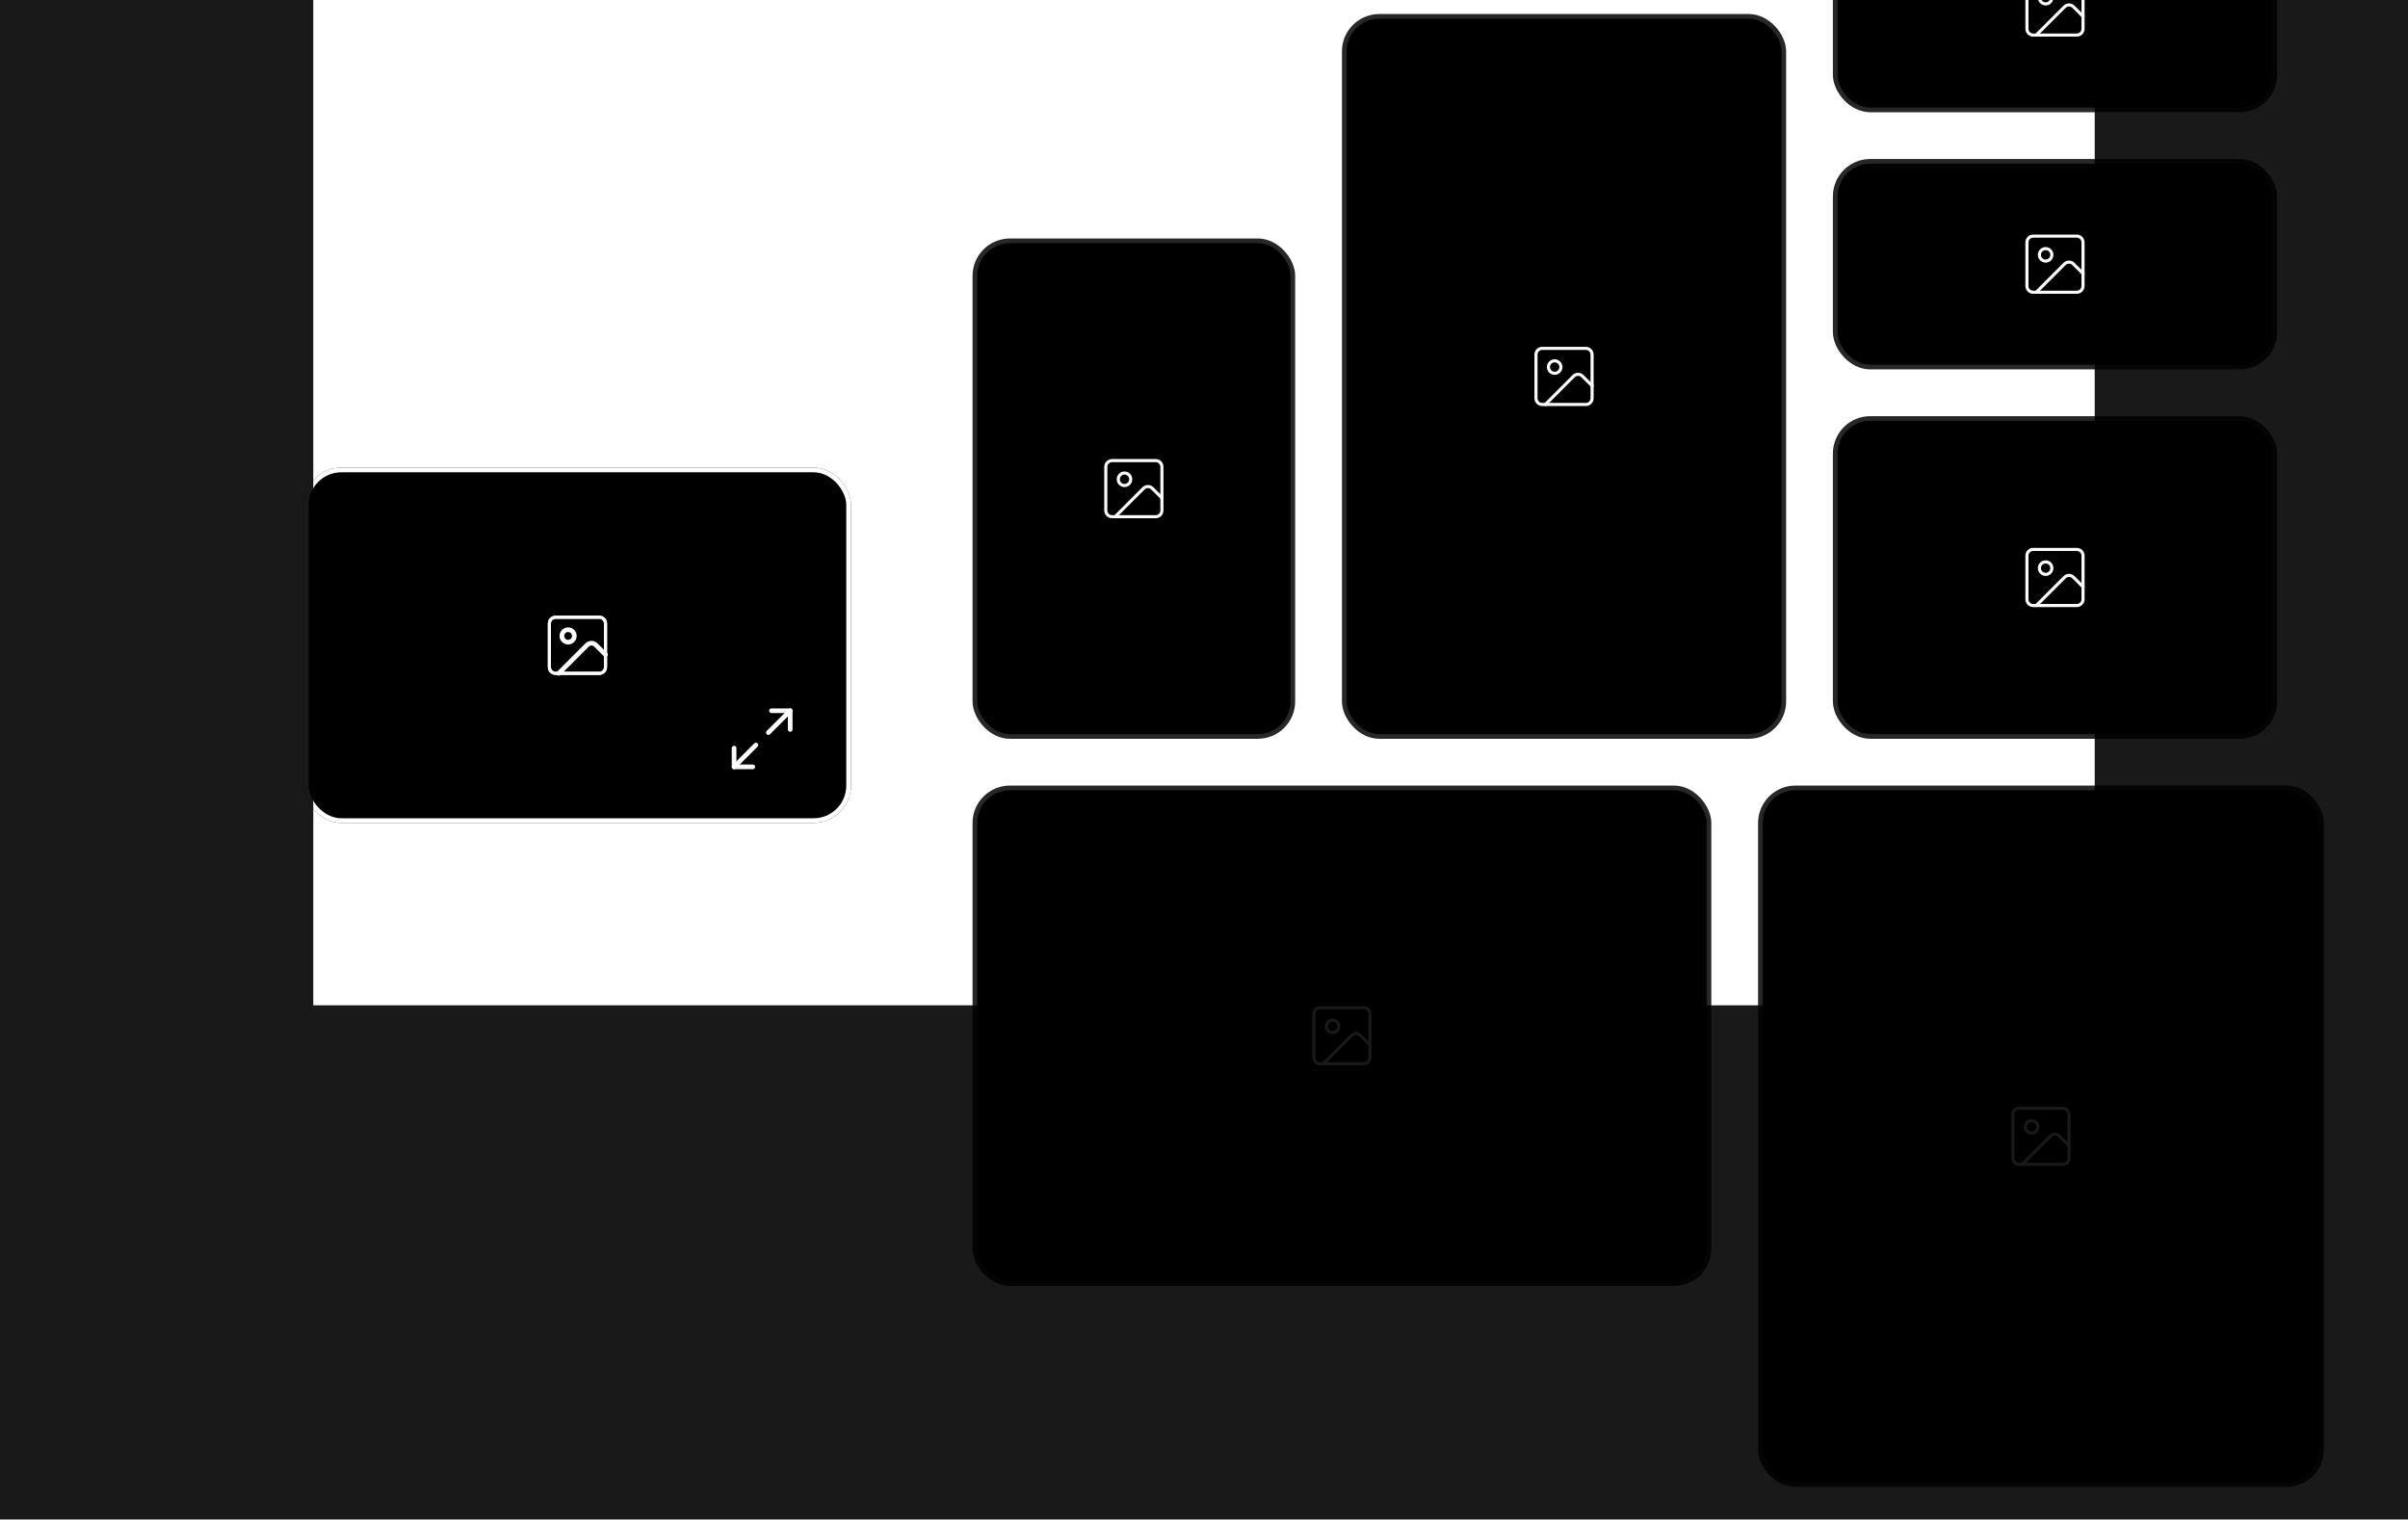
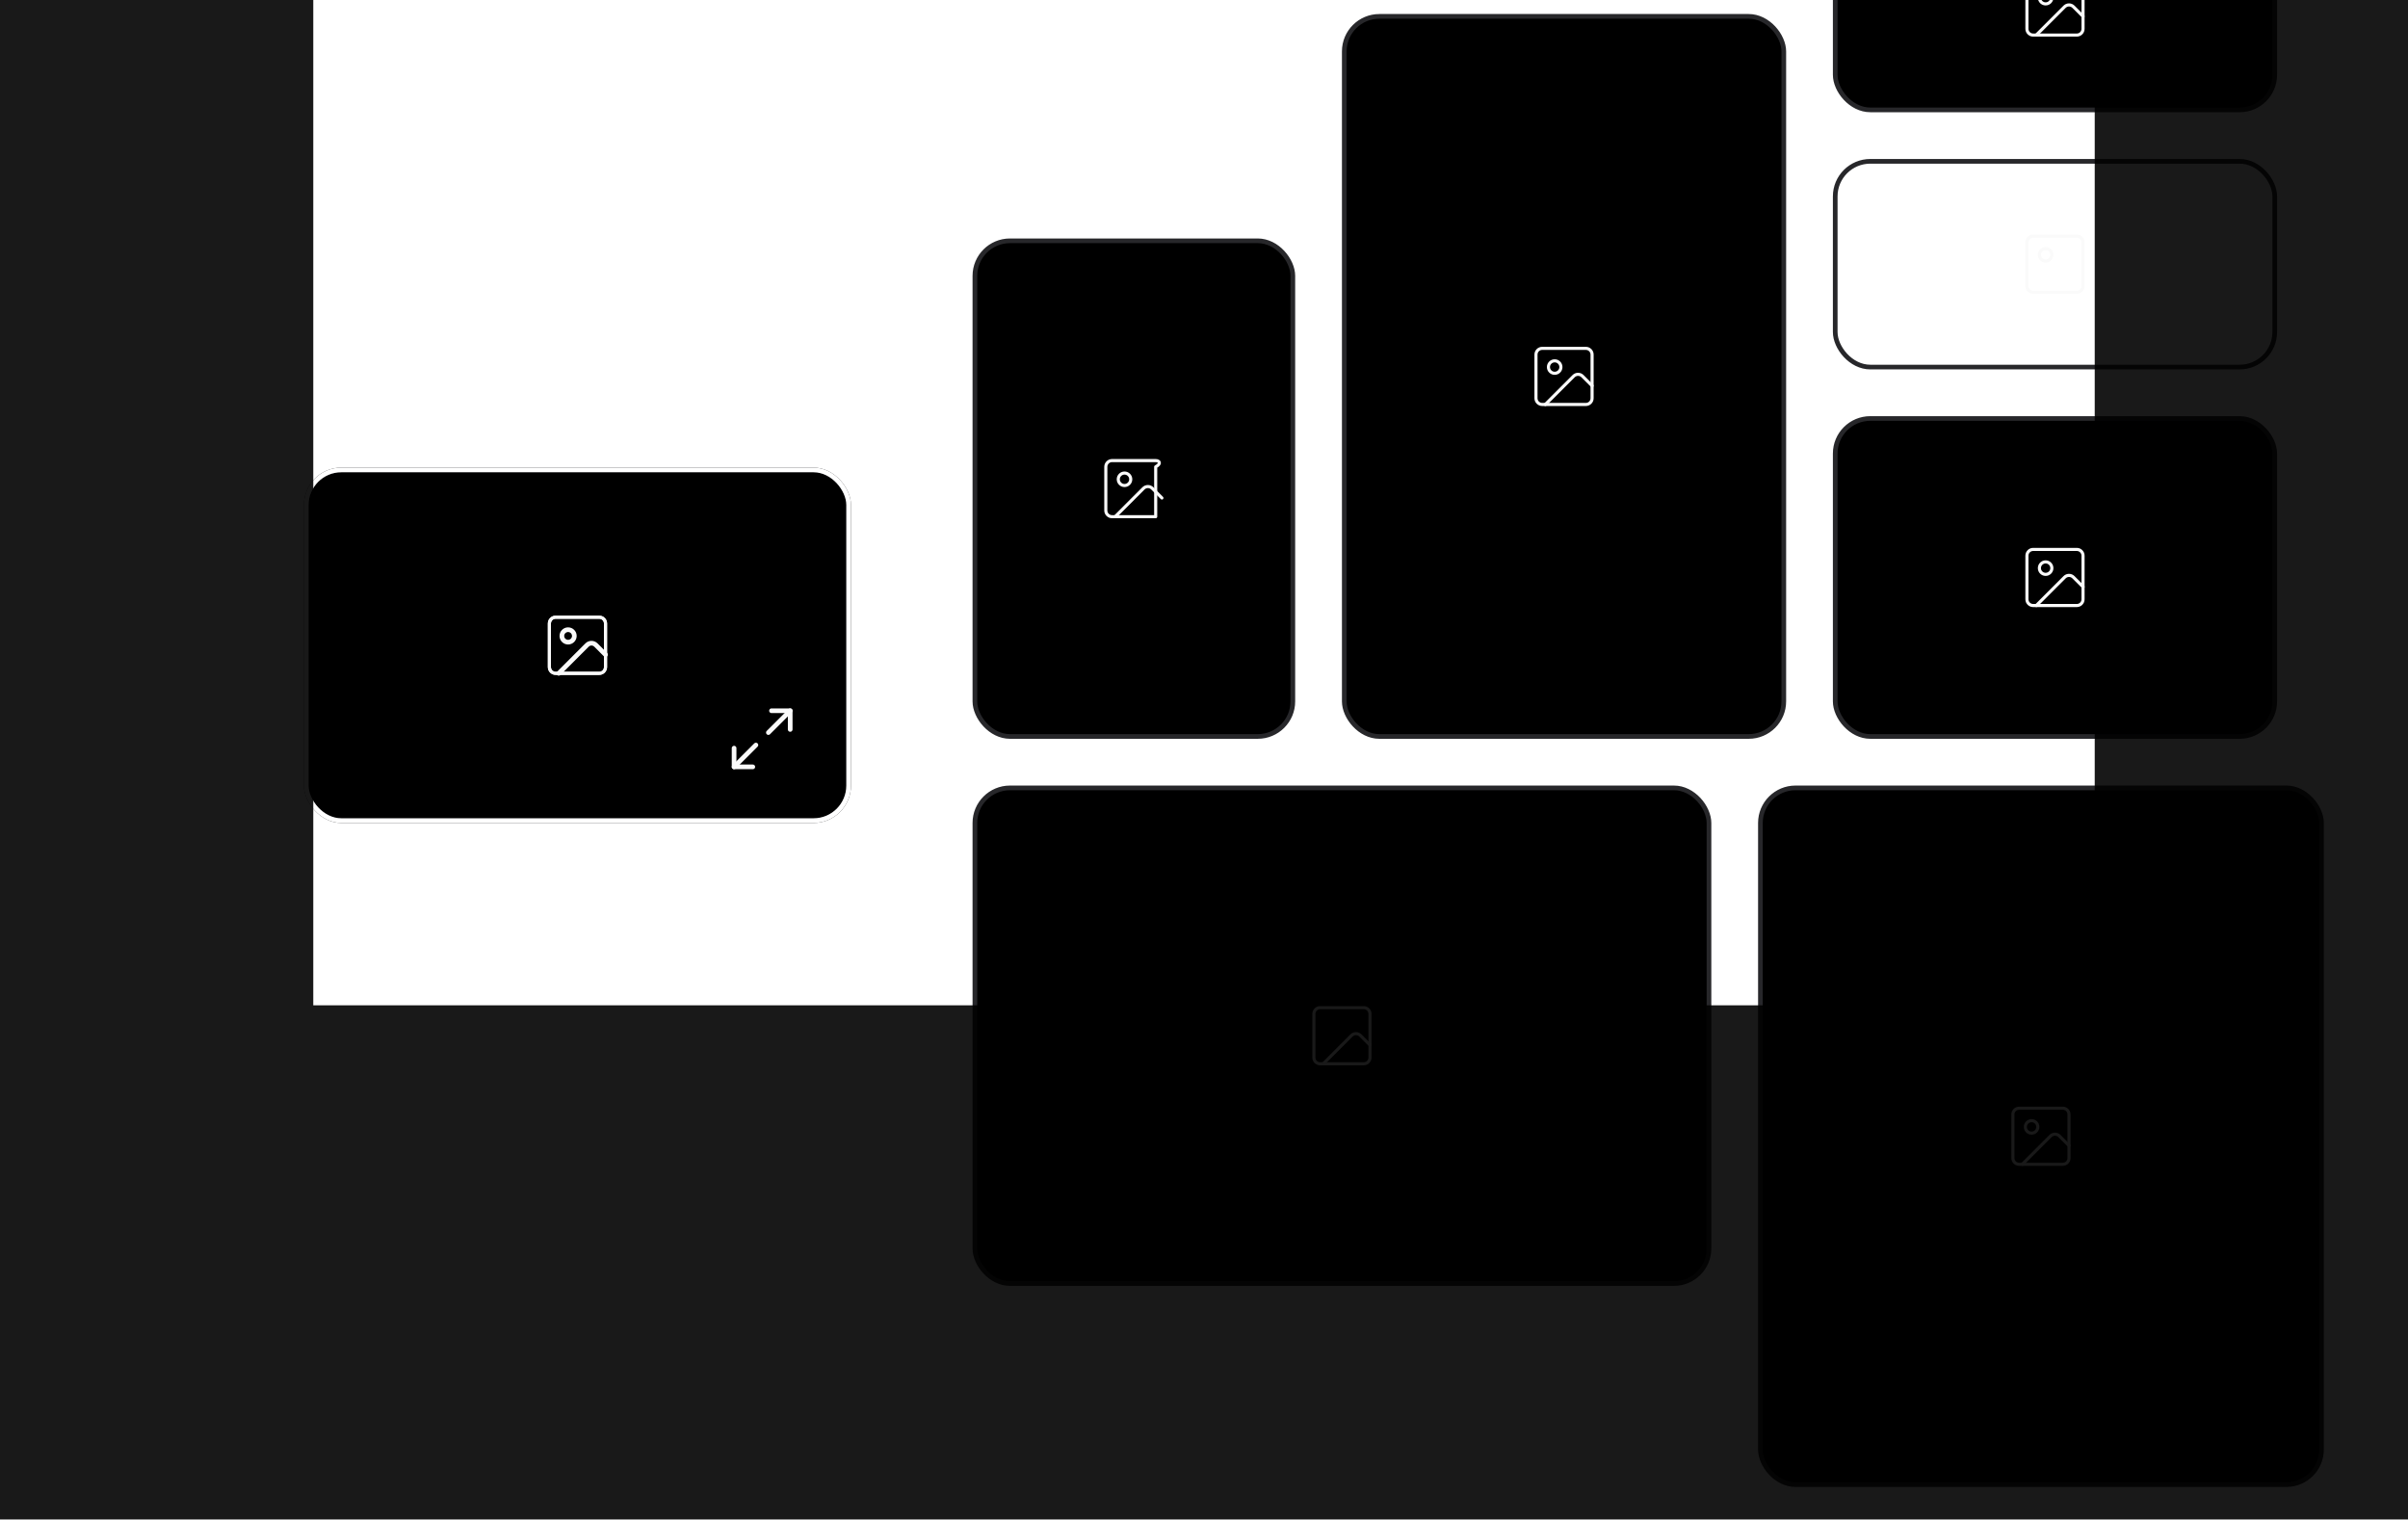
<svg xmlns="http://www.w3.org/2000/svg" width="515" height="325" viewBox="0 0 515 325" fill="none">
  <g clip-path="url(#clip0_33066_112707)">
    <rect x="208.5" y="51.5" width="68" height="106" rx="7.5" fill="black" />
    <rect x="208.5" y="51.5" width="68" height="106" rx="7.5" stroke="#27272A" />
-     <path d="M247.167 98.5H237.833C237.097 98.5 236.5 99.097 236.5 99.833V109.167C236.5 109.903 237.097 110.5 237.833 110.5H247.167C247.903 110.5 248.5 109.903 248.5 109.167V99.833C248.5 99.097 247.903 98.5 247.167 98.5Z" stroke="#FAFAFA" stroke-width="0.667" stroke-linecap="round" stroke-linejoin="round" />
+     <path d="M247.167 98.5H237.833C237.097 98.5 236.5 99.097 236.5 99.833V109.167C236.5 109.903 237.097 110.5 237.833 110.5H247.167V99.833C248.5 99.097 247.903 98.5 247.167 98.5Z" stroke="#FAFAFA" stroke-width="0.667" stroke-linecap="round" stroke-linejoin="round" />
    <path d="M240.499 103.833C241.236 103.833 241.833 103.236 241.833 102.499C241.833 101.763 241.236 101.166 240.499 101.166C239.763 101.166 239.166 101.763 239.166 102.499C239.166 103.236 239.763 103.833 240.499 103.833Z" stroke="#FAFAFA" stroke-width="0.667" stroke-linecap="round" stroke-linejoin="round" />
    <path d="M248.5 106.5L246.443 104.443C246.193 104.193 245.854 104.053 245.5 104.053C245.146 104.053 244.807 104.193 244.557 104.443L238.5 110.5" stroke="#FAFAFA" stroke-width="0.67" stroke-linecap="round" stroke-linejoin="round" />
    <rect x="208.5" y="168.5" width="157" height="106" rx="7.5" fill="black" />
    <rect x="208.5" y="168.5" width="157" height="106" rx="7.5" stroke="#27272A" />
    <path d="M291.667 215.5H282.333C281.597 215.5 281 216.097 281 216.833V226.167C281 226.903 281.597 227.5 282.333 227.5H291.667C292.403 227.5 293 226.903 293 226.167V216.833C293 216.097 292.403 215.5 291.667 215.5Z" stroke="#FAFAFA" stroke-width="0.667" stroke-linecap="round" stroke-linejoin="round" />
-     <path d="M284.999 220.833C285.736 220.833 286.333 220.236 286.333 219.499C286.333 218.763 285.736 218.166 284.999 218.166C284.263 218.166 283.666 218.763 283.666 219.499C283.666 220.236 284.263 220.833 284.999 220.833Z" stroke="#FAFAFA" stroke-width="0.667" stroke-linecap="round" stroke-linejoin="round" />
    <path d="M293 223.5L290.943 221.443C290.693 221.193 290.354 221.053 290 221.053C289.646 221.053 289.307 221.193 289.057 221.443L283 227.5" stroke="#FAFAFA" stroke-width="0.67" stroke-linecap="round" stroke-linejoin="round" />
    <rect x="287.5" y="3.5" width="94" height="154" rx="7.5" fill="black" />
    <rect x="287.5" y="3.5" width="94" height="154" rx="7.5" stroke="#27272A" />
    <path d="M339.167 74.5H329.833C329.097 74.5 328.5 75.097 328.5 75.833V85.167C328.5 85.903 329.097 86.5 329.833 86.5H339.167C339.903 86.5 340.5 85.903 340.5 85.167V75.833C340.5 75.097 339.903 74.5 339.167 74.5Z" stroke="#FAFAFA" stroke-width="0.667" stroke-linecap="round" stroke-linejoin="round" />
    <path d="M332.499 79.833C333.236 79.833 333.833 79.236 333.833 78.499C333.833 77.763 333.236 77.166 332.499 77.166C331.763 77.166 331.166 77.763 331.166 78.499C331.166 79.236 331.763 79.833 332.499 79.833Z" stroke="#FAFAFA" stroke-width="0.667" stroke-linecap="round" stroke-linejoin="round" />
    <path d="M340.5 82.5L338.443 80.443C338.193 80.193 337.854 80.053 337.5 80.053C337.146 80.053 336.807 80.193 336.557 80.443L330.5 86.5" stroke="#FAFAFA" stroke-width="0.67" stroke-linecap="round" stroke-linejoin="round" />
    <rect x="392.5" y="89.5" width="94" height="68" rx="7.5" fill="black" />
    <rect x="392.5" y="89.5" width="94" height="68" rx="7.5" stroke="#27272A" />
    <path d="M444.167 117.5H434.833C434.097 117.5 433.5 118.097 433.5 118.833V128.167C433.5 128.903 434.097 129.5 434.833 129.5H444.167C444.903 129.5 445.5 128.903 445.5 128.167V118.833C445.5 118.097 444.903 117.5 444.167 117.5Z" stroke="#FAFAFA" stroke-width="0.667" stroke-linecap="round" stroke-linejoin="round" />
    <path d="M437.499 122.833C438.236 122.833 438.833 122.236 438.833 121.499C438.833 120.763 438.236 120.166 437.499 120.166C436.763 120.166 436.166 120.763 436.166 121.499C436.166 122.236 436.763 122.833 437.499 122.833Z" stroke="#FAFAFA" stroke-width="0.667" stroke-linecap="round" stroke-linejoin="round" />
    <path d="M445.5 125.5L443.443 123.443C443.193 123.193 442.854 123.053 442.5 123.053C442.146 123.053 441.807 123.193 441.557 123.443L435.5 129.5" stroke="#FAFAFA" stroke-width="0.67" stroke-linecap="round" stroke-linejoin="round" />
-     <rect x="392.5" y="34.5" width="94" height="44" rx="7.5" fill="black" />
    <rect x="392.5" y="34.5" width="94" height="44" rx="7.5" stroke="#27272A" />
    <path d="M444.167 50.5H434.833C434.097 50.5 433.5 51.097 433.5 51.833V61.167C433.5 61.903 434.097 62.5 434.833 62.5H444.167C444.903 62.5 445.5 61.903 445.5 61.167V51.833C445.5 51.097 444.903 50.5 444.167 50.5Z" stroke="#FAFAFA" stroke-width="0.667" stroke-linecap="round" stroke-linejoin="round" />
    <path d="M437.499 55.833C438.236 55.833 438.833 55.236 438.833 54.499C438.833 53.763 438.236 53.166 437.499 53.166C436.763 53.166 436.166 53.763 436.166 54.499C436.166 55.236 436.763 55.833 437.499 55.833Z" stroke="#FAFAFA" stroke-width="0.667" stroke-linecap="round" stroke-linejoin="round" />
-     <path d="M445.5 58.5L443.443 56.443C443.193 56.193 442.854 56.053 442.5 56.053C442.146 56.053 441.807 56.193 441.557 56.443L435.5 62.5" stroke="#FAFAFA" stroke-width="0.67" stroke-linecap="round" stroke-linejoin="round" />
    <rect x="392.5" y="-20.5" width="94" height="44" rx="7.5" fill="black" />
    <rect x="392.5" y="-20.5" width="94" height="44" rx="7.5" stroke="#27272A" />
    <path d="M444.167 -4.5H434.833C434.097 -4.5 433.5 -3.903 433.5 -3.167V6.167C433.5 6.903 434.097 7.5 434.833 7.5H444.167C444.903 7.5 445.5 6.903 445.5 6.167V-3.167C445.5 -3.903 444.903 -4.5 444.167 -4.5Z" stroke="#FAFAFA" stroke-width="0.667" stroke-linecap="round" stroke-linejoin="round" />
    <path d="M437.499 0.833C438.236 0.833 438.833 0.236 438.833 -0.501C438.833 -1.237 438.236 -1.834 437.499 -1.834C436.763 -1.834 436.166 -1.237 436.166 -0.501C436.166 0.236 436.763 0.833 437.499 0.833Z" stroke="#FAFAFA" stroke-width="0.667" stroke-linecap="round" stroke-linejoin="round" />
    <path d="M445.5 3.5L443.443 1.443C443.193 1.193 442.854 1.053 442.5 1.053C442.146 1.053 441.807 1.193 441.557 1.443L435.5 7.5" stroke="#FAFAFA" stroke-width="0.67" stroke-linecap="round" stroke-linejoin="round" />
    <rect x="376.5" y="168.5" width="120" height="149" rx="7.5" fill="black" />
    <rect x="376.5" y="168.5" width="120" height="149" rx="7.5" stroke="#27272A" />
    <path d="M441.167 237H431.833C431.097 237 430.5 237.597 430.5 238.333V247.667C430.5 248.403 431.097 249 431.833 249H441.167C441.903 249 442.5 248.403 442.5 247.667V238.333C442.5 237.597 441.903 237 441.167 237Z" stroke="#FAFAFA" stroke-width="0.667" stroke-linecap="round" stroke-linejoin="round" />
    <path d="M434.499 242.333C435.236 242.333 435.833 241.736 435.833 240.999C435.833 240.263 435.236 239.666 434.499 239.666C433.763 239.666 433.166 240.263 433.166 240.999C433.166 241.736 433.763 242.333 434.499 242.333Z" stroke="#FAFAFA" stroke-width="0.667" stroke-linecap="round" stroke-linejoin="round" />
    <path d="M442.5 245L440.443 242.943C440.193 242.693 439.854 242.553 439.5 242.553C439.146 242.553 438.807 242.693 438.557 242.943L432.5 249" stroke="#FAFAFA" stroke-width="0.67" stroke-linecap="round" stroke-linejoin="round" />
    <rect x="65.5" y="100.5" width="116" height="75" rx="7.5" fill="black" />
    <rect x="65.5" y="100.5" width="116" height="75" rx="7.5" stroke="#27272A" />
    <path d="M128.167 132H118.833C118.097 132 117.5 132.597 117.5 133.333V142.667C117.5 143.403 118.097 144 118.833 144H128.167C128.903 144 129.5 143.403 129.5 142.667V133.333C129.5 132.597 128.903 132 128.167 132Z" stroke="#FAFAFA" stroke-width="0.667" stroke-linecap="round" stroke-linejoin="round" />
    <path d="M121.499 137.333C122.236 137.333 122.833 136.736 122.833 135.999C122.833 135.263 122.236 134.666 121.499 134.666C120.763 134.666 120.166 135.263 120.166 135.999C120.166 136.736 120.763 137.333 121.499 137.333Z" stroke="#FAFAFA" stroke-width="0.667" stroke-linecap="round" stroke-linejoin="round" />
    <path d="M129.5 140L127.443 137.943C127.193 137.693 126.854 137.553 126.5 137.553C126.146 137.553 125.807 137.693 125.557 137.943L119.5 144" stroke="#FAFAFA" stroke-linecap="round" stroke-linejoin="round" />
    <g filter="url(#filter0_ddd_33066_112707)">
      <rect x="65.5" y="100.5" width="116" height="75" rx="7.5" stroke="white" />
      <path d="M128.167 132H118.833C118.097 132 117.5 132.597 117.5 133.333V142.667C117.5 143.403 118.097 144 118.833 144H128.167C128.903 144 129.5 143.403 129.5 142.667V133.333C129.5 132.597 128.903 132 128.167 132Z" stroke="#FAFAFA" stroke-width="0.667" stroke-linecap="round" stroke-linejoin="round" />
      <path d="M121.499 137.333C122.236 137.333 122.833 136.736 122.833 135.999C122.833 135.263 122.236 134.666 121.499 134.666C120.763 134.666 120.166 135.263 120.166 135.999C120.166 136.736 120.763 137.333 121.499 137.333Z" stroke="#FAFAFA" stroke-linecap="round" stroke-linejoin="round" />
      <path d="M129.5 140L127.443 137.943C127.193 137.693 126.854 137.553 126.5 137.553C126.146 137.553 125.807 137.693 125.557 137.943L119.5 144" stroke="#FAFAFA" stroke-width="0.67" stroke-linecap="round" stroke-linejoin="round" />
    </g>
    <path d="M165 152H169V156" stroke="#FAFAFA" stroke-linecap="round" stroke-linejoin="round" />
    <path d="M161 164H157V160" stroke="#FAFAFA" stroke-linecap="round" stroke-linejoin="round" />
    <path d="M169.001 152L164.334 156.667" stroke="#FAFAFA" stroke-linecap="round" stroke-linejoin="round" />
    <path d="M157 164.001L161.667 159.334" stroke="#FAFAFA" stroke-linecap="round" stroke-linejoin="round" />
    <g opacity="0.9" filter="url(#filter1_f_33066_112707)">
      <path d="M574 416H-60V-91H574V416ZM67 0V215H448V0H67Z" fill="black" />
    </g>
  </g>
  <defs>
    <filter id="filter0_ddd_33066_112707" x="-66.642" y="-31.642" width="380.283" height="339.283" filterUnits="userSpaceOnUse" color-interpolation-filters="sRGB">
      <feFlood flood-opacity="0" result="BackgroundImageFix" />
      <feColorMatrix in="SourceAlpha" type="matrix" values="0 0 0 0 0 0 0 0 0 0 0 0 0 0 0 0 0 0 127 0" result="hardAlpha" />
      <feOffset />
      <feGaussianBlur stdDeviation="4.701" />
      <feColorMatrix type="matrix" values="0 0 0 0 1 0 0 0 0 1 0 0 0 0 1 0 0 0 1 0" />
      <feBlend mode="normal" in2="BackgroundImageFix" result="effect1_dropShadow_33066_112707" />
      <feColorMatrix in="SourceAlpha" type="matrix" values="0 0 0 0 0 0 0 0 0 0 0 0 0 0 0 0 0 0 127 0" result="hardAlpha" />
      <feOffset />
      <feGaussianBlur stdDeviation="9.403" />
      <feColorMatrix type="matrix" values="0 0 0 0 1 0 0 0 0 1 0 0 0 0 1 0 0 0 1 0" />
      <feBlend mode="normal" in2="effect1_dropShadow_33066_112707" result="effect2_dropShadow_33066_112707" />
      <feColorMatrix in="SourceAlpha" type="matrix" values="0 0 0 0 0 0 0 0 0 0 0 0 0 0 0 0 0 0 127 0" result="hardAlpha" />
      <feOffset />
      <feGaussianBlur stdDeviation="65.821" />
      <feColorMatrix type="matrix" values="0 0 0 0 1 0 0 0 0 1 0 0 0 0 1 0 0 0 1 0" />
      <feBlend mode="normal" in2="effect2_dropShadow_33066_112707" result="effect3_dropShadow_33066_112707" />
      <feBlend mode="normal" in="SourceGraphic" in2="effect3_dropShadow_33066_112707" result="shape" />
    </filter>
    <filter id="filter1_f_33066_112707" x="-120.4" y="-151.4" width="754.8" height="627.8" filterUnits="userSpaceOnUse" color-interpolation-filters="sRGB">
      <feFlood flood-opacity="0" result="BackgroundImageFix" />
      <feBlend mode="normal" in="SourceGraphic" in2="BackgroundImageFix" result="shape" />
      <feGaussianBlur stdDeviation="30.2" result="effect1_foregroundBlur_33066_112707" />
    </filter>
    <clipPath id="clip0_33066_112707">
      <rect width="515" height="325" fill="white" />
    </clipPath>
  </defs>
</svg>